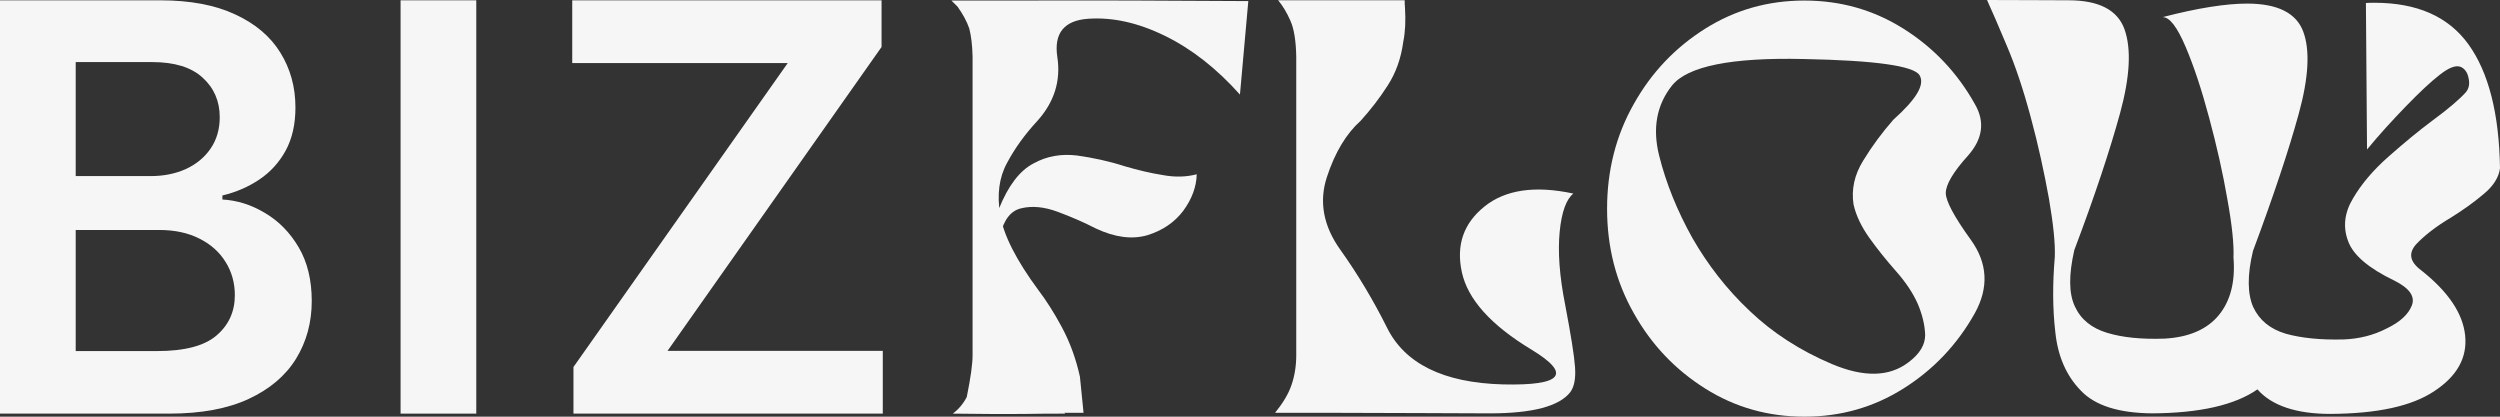
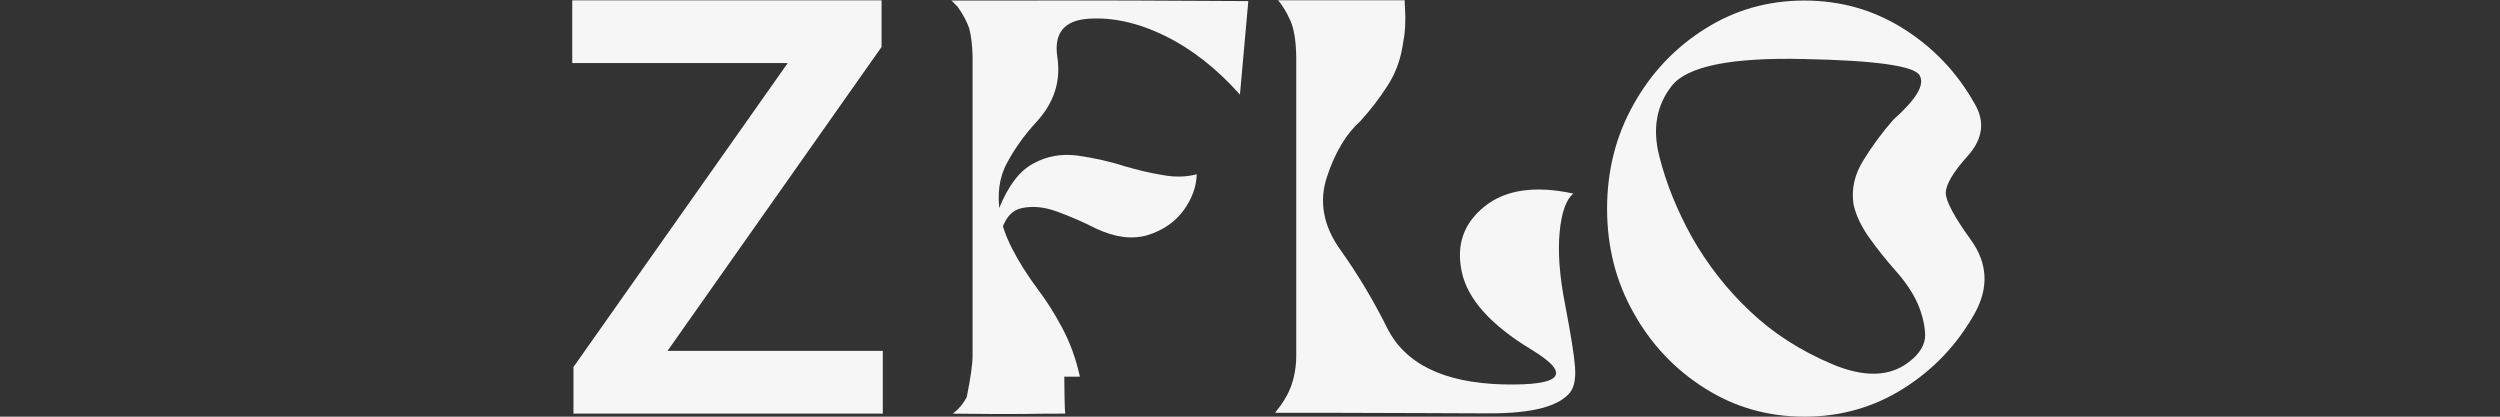
<svg xmlns="http://www.w3.org/2000/svg" width="96" height="16" viewBox="0 0 96 16" fill="none">
  <rect x="0" y="0" width="96" height="16" fill="#333333" stroke="none" />
-   <path d="M0 15.883V0.012H6.142C7.302 0.012 8.265 0.193 9.033 0.555C9.806 0.911 10.383 1.4 10.765 2.02C11.151 2.64 11.345 3.342 11.345 4.127C11.345 4.773 11.219 5.326 10.968 5.786C10.718 6.241 10.381 6.61 9.958 6.894C9.535 7.178 9.062 7.382 8.54 7.506V7.661C9.109 7.692 9.655 7.865 10.177 8.18C10.705 8.49 11.136 8.93 11.47 9.498C11.804 10.066 11.971 10.753 11.971 11.559C11.971 12.381 11.77 13.12 11.368 13.776C10.966 14.427 10.36 14.941 9.55 15.318C8.741 15.695 7.722 15.883 6.495 15.883H0ZM2.907 13.481H6.033C7.088 13.481 7.848 13.282 8.312 12.884C8.783 12.482 9.018 11.965 9.018 11.335C9.018 10.864 8.9 10.441 8.665 10.064C8.43 9.681 8.096 9.382 7.662 9.165C7.229 8.943 6.712 8.831 6.111 8.831H2.907V13.481ZM2.907 6.762H5.782C6.283 6.762 6.735 6.672 7.137 6.491C7.539 6.305 7.855 6.044 8.085 5.708C8.32 5.367 8.438 4.964 8.438 4.499C8.438 3.885 8.218 3.378 7.78 2.981C7.346 2.583 6.701 2.384 5.845 2.384H2.907V6.762Z" fill="#F6F6F6" />
-   <path d="M18.289 0.012V15.883H15.382V0.012H18.289Z" fill="#F6F6F6" />
  <path d="M22.021 15.883V14.093L30.248 2.423H21.974V0.012H33.852V1.803L25.633 13.473H33.899V15.883H22.021Z" fill="#F6F6F6" />
-   <path d="M38.407 9.032L38.364 8.005C38.718 7.126 39.157 6.555 39.681 6.279C40.195 5.993 40.752 5.898 41.362 5.972C41.961 6.057 42.572 6.184 43.192 6.385C43.696 6.533 44.188 6.65 44.659 6.724C45.119 6.809 45.558 6.798 45.954 6.692C45.944 7.169 45.772 7.635 45.441 8.09C45.098 8.545 44.638 8.852 44.059 9.032C43.471 9.202 42.818 9.117 42.09 8.778C41.619 8.535 41.126 8.323 40.612 8.132C40.099 7.942 39.638 7.899 39.231 7.995C38.825 8.079 38.546 8.429 38.407 9.032ZM37.219 1.091C37.123 0.815 36.973 0.54 36.769 0.254C36.694 0.18 36.641 0.127 36.598 0.085C36.566 0.053 36.544 0.032 36.534 0.021H38.878C41.929 0.011 44.948 0.021 47.935 0.042L47.614 3.632C46.725 2.637 45.772 1.885 44.734 1.377C43.696 0.868 42.721 0.657 41.79 0.72C40.859 0.784 40.462 1.281 40.602 2.192C40.741 3.103 40.484 3.929 39.82 4.659C39.36 5.157 38.974 5.686 38.675 6.248C38.364 6.809 38.279 7.476 38.407 8.249C38.536 9.032 39.028 9.996 39.874 11.14C40.163 11.521 40.473 11.997 40.784 12.58C41.094 13.162 41.319 13.787 41.469 14.465L41.608 15.852H40.869C40.88 15.862 40.901 15.873 40.912 15.883C40.409 15.883 39.917 15.883 39.435 15.894C38.482 15.905 37.529 15.894 36.587 15.883C36.801 15.725 36.983 15.513 37.123 15.248C37.272 14.518 37.347 13.977 37.347 13.649V2.171C37.337 1.737 37.294 1.377 37.219 1.091Z" fill="#F6F6F6" />
+   <path d="M38.407 9.032L38.364 8.005C38.718 7.126 39.157 6.555 39.681 6.279C40.195 5.993 40.752 5.898 41.362 5.972C41.961 6.057 42.572 6.184 43.192 6.385C43.696 6.533 44.188 6.65 44.659 6.724C45.119 6.809 45.558 6.798 45.954 6.692C45.944 7.169 45.772 7.635 45.441 8.09C45.098 8.545 44.638 8.852 44.059 9.032C43.471 9.202 42.818 9.117 42.09 8.778C41.619 8.535 41.126 8.323 40.612 8.132C40.099 7.942 39.638 7.899 39.231 7.995C38.825 8.079 38.546 8.429 38.407 9.032ZM37.219 1.091C37.123 0.815 36.973 0.54 36.769 0.254C36.694 0.18 36.641 0.127 36.598 0.085C36.566 0.053 36.544 0.032 36.534 0.021H38.878C41.929 0.011 44.948 0.021 47.935 0.042L47.614 3.632C46.725 2.637 45.772 1.885 44.734 1.377C43.696 0.868 42.721 0.657 41.79 0.72C40.859 0.784 40.462 1.281 40.602 2.192C40.741 3.103 40.484 3.929 39.82 4.659C39.36 5.157 38.974 5.686 38.675 6.248C38.364 6.809 38.279 7.476 38.407 8.249C38.536 9.032 39.028 9.996 39.874 11.14C40.163 11.521 40.473 11.997 40.784 12.58C41.094 13.162 41.319 13.787 41.469 14.465H40.869C40.88 15.862 40.901 15.873 40.912 15.883C40.409 15.883 39.917 15.883 39.435 15.894C38.482 15.905 37.529 15.894 36.587 15.883C36.801 15.725 36.983 15.513 37.123 15.248C37.272 14.518 37.347 13.977 37.347 13.649V2.171C37.337 1.737 37.294 1.377 37.219 1.091Z" fill="#F6F6F6" />
  <path d="M51.253 15.852H48.962C49.262 15.481 49.476 15.132 49.594 14.782C49.711 14.443 49.776 14.062 49.776 13.639V2.171C49.765 1.567 49.69 1.101 49.551 0.794C49.412 0.477 49.251 0.212 49.08 0.011H53.94C53.94 0.106 53.94 0.201 53.951 0.286C53.983 0.805 53.961 1.239 53.886 1.599C53.801 2.245 53.597 2.806 53.287 3.283C52.977 3.77 52.623 4.225 52.249 4.638C51.703 5.125 51.264 5.845 50.953 6.798C50.643 7.741 50.814 8.683 51.478 9.604C52.142 10.536 52.73 11.521 53.255 12.569C53.94 13.967 55.428 14.698 57.708 14.761C59.999 14.814 60.363 14.369 58.811 13.427C57.248 12.484 56.359 11.489 56.135 10.451C55.91 9.414 56.199 8.577 57.002 7.931C57.805 7.285 58.939 7.116 60.417 7.433C60.149 7.645 59.967 8.132 59.892 8.895C59.817 9.657 59.881 10.6 60.106 11.722C60.32 12.855 60.449 13.639 60.481 14.094C60.513 14.539 60.449 14.856 60.299 15.058C59.881 15.598 58.854 15.873 57.216 15.873C55.578 15.862 53.587 15.862 51.253 15.852Z" fill="#F6F6F6" />
  <path d="M69.291 0.021C70.683 0.021 71.946 0.381 73.091 1.101C74.237 1.821 75.157 2.785 75.832 3.992C76.228 4.67 76.142 5.326 75.575 5.972C74.997 6.608 74.718 7.095 74.718 7.412C74.718 7.719 75.04 8.323 75.682 9.212C76.324 10.102 76.378 11.044 75.832 12.029C75.157 13.236 74.237 14.2 73.091 14.92C71.946 15.64 70.683 16 69.291 16C67.888 16 66.625 15.64 65.48 14.92C64.334 14.2 63.414 13.236 62.739 12.029C62.054 10.822 61.712 9.488 61.712 8.016C61.712 6.544 62.054 5.199 62.739 3.992C63.414 2.785 64.334 1.821 65.48 1.101C66.625 0.381 67.888 0.021 69.291 0.021ZM64.206 3.283C63.617 4.024 63.446 4.924 63.713 5.983C63.981 7.052 64.409 8.101 64.987 9.138C65.576 10.165 66.304 11.108 67.193 11.944C68.07 12.781 69.12 13.459 70.34 13.977C71.571 14.496 72.545 14.475 73.284 13.914C73.723 13.586 73.926 13.236 73.926 12.866C73.915 12.484 73.819 12.093 73.648 11.68C73.466 11.267 73.188 10.843 72.802 10.409C72.438 9.996 72.096 9.572 71.785 9.138C71.485 8.715 71.271 8.281 71.175 7.846C71.089 7.275 71.207 6.713 71.55 6.163C71.892 5.602 72.278 5.083 72.706 4.596C73.584 3.812 73.926 3.251 73.712 2.891C73.498 2.531 72.021 2.319 69.248 2.266C66.486 2.203 64.805 2.541 64.206 3.283Z" fill="#F6F6F6" />
-   <path d="M91.172 0.106C92.82 0.106 94.019 0.635 94.79 1.705C95.561 2.774 95.968 4.363 96 6.459C95.957 6.809 95.743 7.148 95.368 7.455C94.994 7.772 94.576 8.069 94.116 8.355C93.527 8.704 93.088 9.054 92.778 9.382C92.478 9.721 92.531 10.049 92.97 10.377C94.019 11.203 94.576 12.04 94.662 12.887C94.748 13.734 94.351 14.443 93.484 15.015C92.617 15.598 91.29 15.883 89.491 15.894C88.174 15.894 87.232 15.576 86.686 14.952C85.819 15.555 84.471 15.862 82.64 15.873C81.366 15.862 80.445 15.576 79.899 14.994C79.343 14.422 79.022 13.681 78.925 12.76C78.818 11.849 78.818 10.886 78.904 9.869C78.925 9.361 78.85 8.619 78.679 7.624C78.497 6.618 78.272 5.58 77.983 4.511C77.694 3.431 77.384 2.51 77.062 1.758C76.752 1.017 76.495 0.424 76.302 0C77.576 0 78.615 0.011 79.428 0.011C80.595 0.011 81.312 0.381 81.58 1.122C81.848 1.874 81.794 2.944 81.409 4.352C81.023 5.76 80.445 7.508 79.653 9.604C79.439 10.547 79.439 11.267 79.674 11.764C79.899 12.262 80.317 12.601 80.916 12.781C81.505 12.961 82.244 13.035 83.122 13.003C84.064 12.95 84.76 12.643 85.209 12.093C85.648 11.553 85.841 10.822 85.766 9.89C85.787 9.392 85.712 8.641 85.53 7.645C85.359 6.65 85.124 5.612 84.834 4.532C84.545 3.452 84.246 2.541 83.924 1.79C83.603 1.038 83.314 0.657 83.047 0.657C84.395 0.307 85.477 0.138 86.29 0.138C87.457 0.138 88.174 0.498 88.442 1.207C88.71 1.917 88.656 2.976 88.271 4.373C87.885 5.782 87.297 7.539 86.515 9.636C86.29 10.568 86.301 11.288 86.526 11.796C86.761 12.294 87.168 12.633 87.768 12.813C88.367 12.982 89.106 13.056 89.984 13.035C90.583 13.014 91.14 12.876 91.654 12.611C92.178 12.357 92.489 12.061 92.617 11.722C92.746 11.383 92.521 11.066 91.953 10.78C90.958 10.303 90.358 9.795 90.166 9.255C89.962 8.715 90.026 8.164 90.358 7.614C90.68 7.063 91.14 6.523 91.718 6.015C92.296 5.506 92.853 5.04 93.409 4.627C94.03 4.172 94.458 3.801 94.694 3.537C94.812 3.388 94.844 3.208 94.79 2.986C94.748 2.774 94.64 2.637 94.501 2.573C94.309 2.488 94.041 2.594 93.688 2.87C93.334 3.145 92.906 3.547 92.392 4.077C91.879 4.606 91.375 5.157 90.894 5.739L90.851 0.116C90.958 0.106 91.065 0.106 91.172 0.106Z" fill="#F6F6F6" />
</svg>